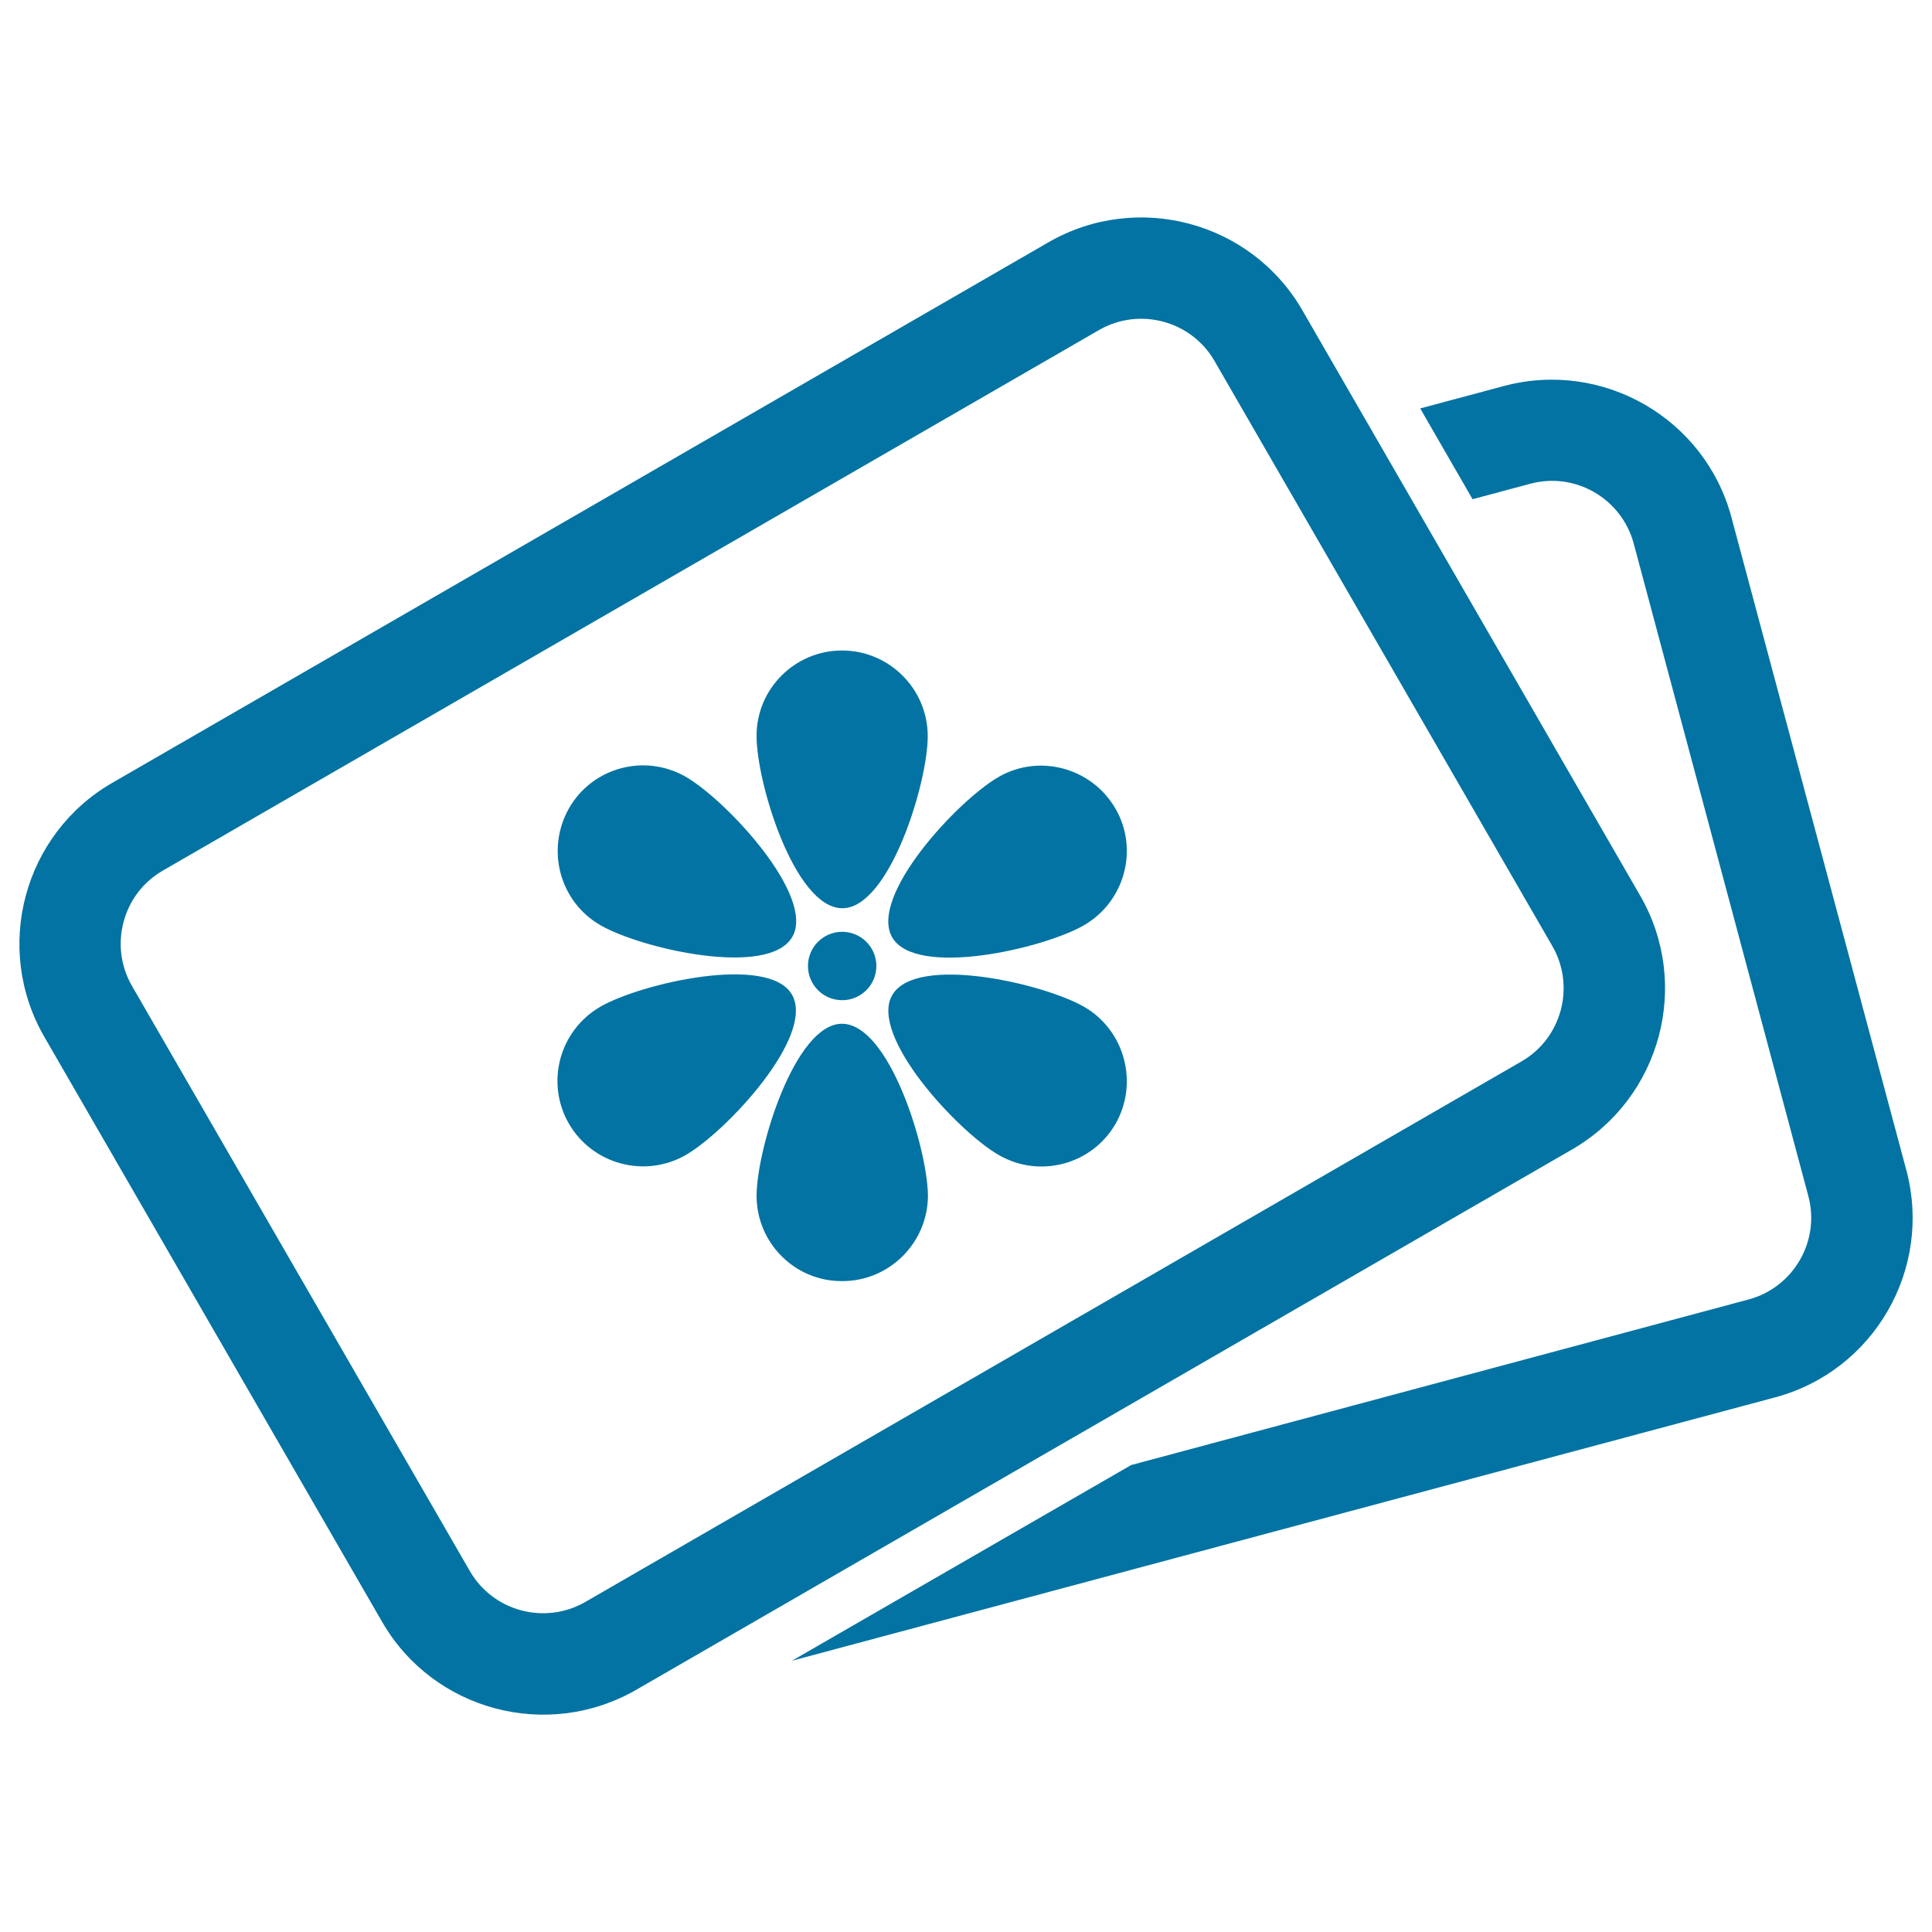
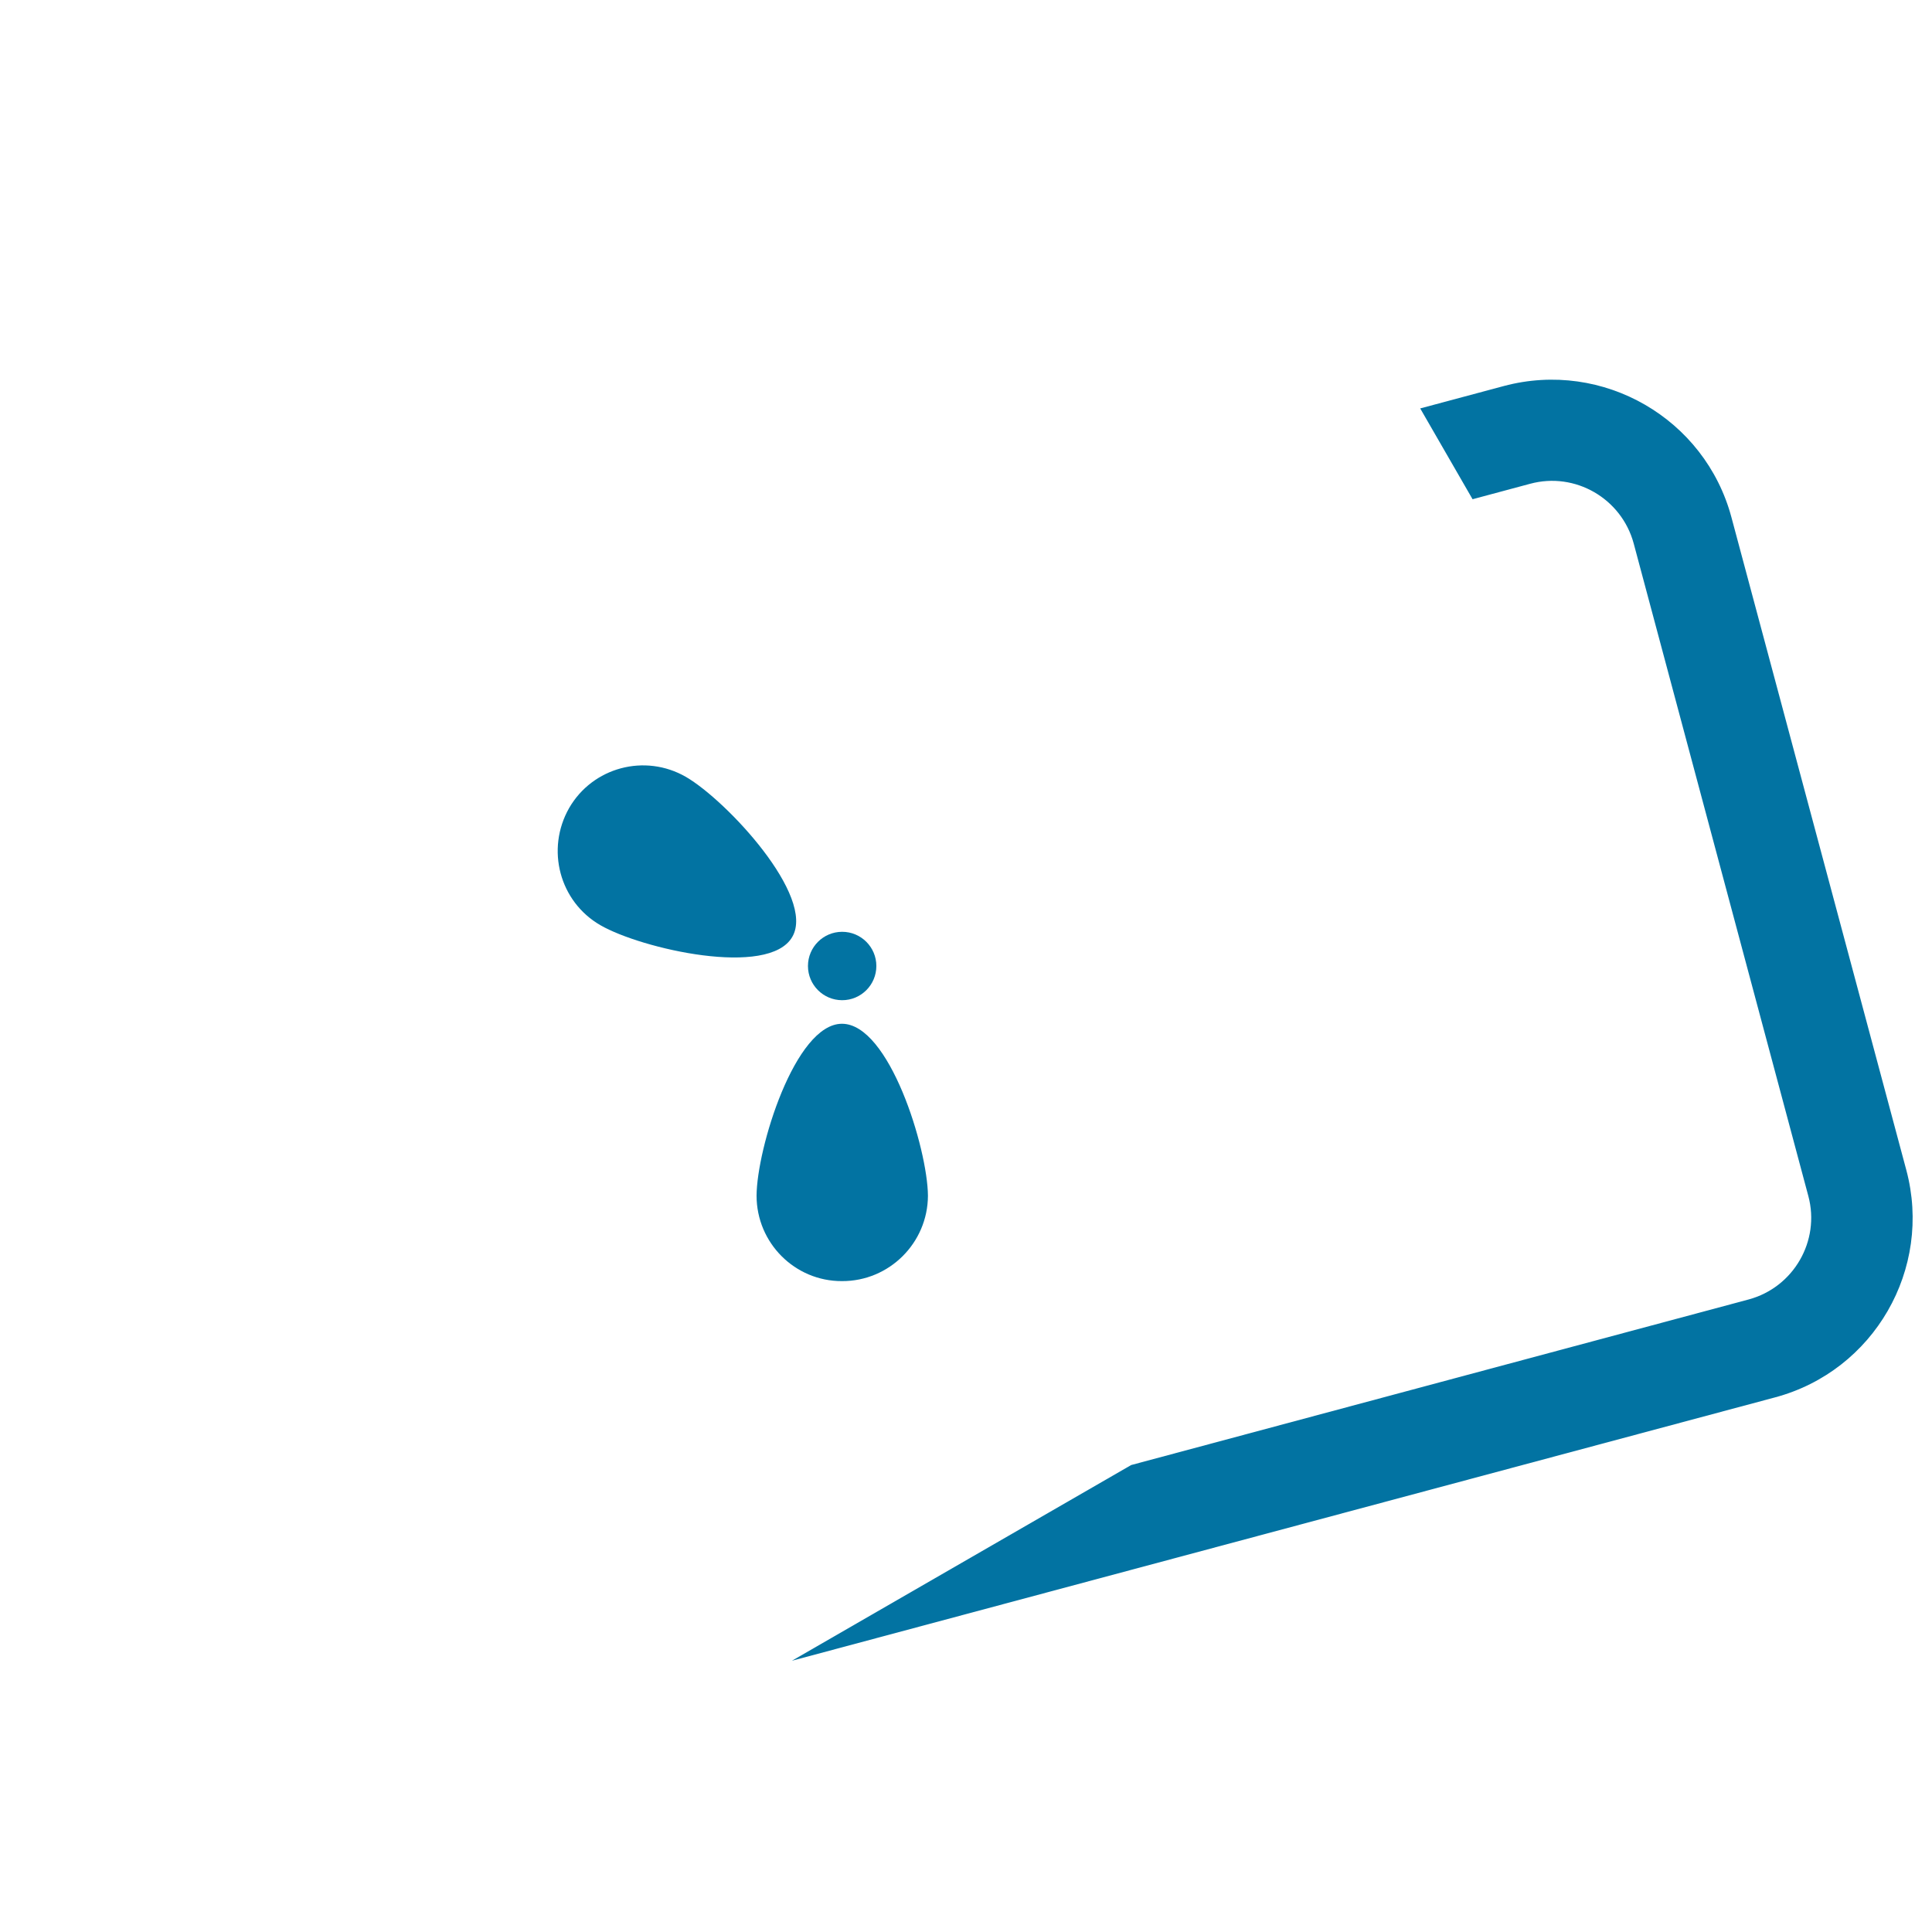
<svg xmlns="http://www.w3.org/2000/svg" viewBox="0 0 1000 1000" style="fill:#0273a2">
  <title>Photos SVG icon</title>
  <g>
    <g>
      <path d="M986.7,605.6l-90.5-337.8c-13.7-51.2-66.5-81.7-117.8-68l-43.3,11.6l27.1,47l29.8-8c23.3-6.3,47.3,7.6,53.6,30.9L936,619.1c6.2,23.2-7.6,47.2-30.9,53.5l-319.6,85.7L409.9,859.6l508.8-136.3C970,709.6,1000.4,656.8,986.7,605.6z" />
-       <path d="M848.9,463.5L674.1,160.6c-26.5-45.9-85.4-61.7-131.4-35.2L58.1,405.2c-45.9,26.5-61.7,85.4-35.2,131.4l174.9,302.9c26.5,45.9,85.4,61.6,131.4,35.2l484.6-279.8C859.7,568.3,875.5,509.4,848.9,463.5z M787.5,549.4L302.9,829.2c-20.9,12-47.7,4.8-59.7-16L68.3,510.3c-12-20.8-4.9-47.7,16-59.7l484.6-279.8c20.9-12,47.7-4.8,59.7,16l174.9,302.9C815.5,510.5,808.4,537.4,787.5,549.4z" />
      <path d="M310.8,478.9c21.1,12.2,87.1,27.3,99.3,6c12.1-21-33.9-70.5-55.1-82.8c-21.2-12.2-48.2-5-60.4,16.1C282.4,439.6,289.6,466.7,310.8,478.9z" />
-       <path d="M561.1,521.1c-21.1-12.1-87.1-27.3-99.3-6c-12.1,21,34,70.6,55.1,82.7c21.2,12.3,48.3,5,60.5-16.1C589.5,560.5,582.2,533.3,561.1,521.1z" />
-       <path d="M409.9,514.8c-12.1-21-78.1-5.9-99.2,6.3c-21.2,12.3-28.4,39.3-16.3,60.4c12.2,21.2,39.4,28.5,60.6,16.3C376.1,585.6,422.2,536.1,409.9,514.8z" />
-       <path d="M516.8,402.2c-21.2,12.2-67.2,61.7-55,83c12.2,21,78.1,5.9,99.3-6.3c21.1-12.3,28.4-39.3,16.3-60.3C565.1,397.3,537.8,390,516.8,402.2z" />
      <path d="M435.8,529.9c-24.3,0-44.1,64.6-44.2,89c0,24.4,19.8,44.3,44.2,44.2c24.5,0.1,44.4-19.8,44.5-44.2C480.1,594.5,460.3,529.9,435.8,529.9z" />
-       <path d="M436,470.1c24.3,0,44.2-64.7,44.2-89.1c-0.1-24.5-19.9-44.2-44.2-44.3c-24.5-0.1-44.5,19.8-44.4,44.3C391.6,405.4,411.4,470.1,436,470.1z" />
      <circle cx="435.9" cy="500" r="17.7" />
    </g>
  </g>
</svg>